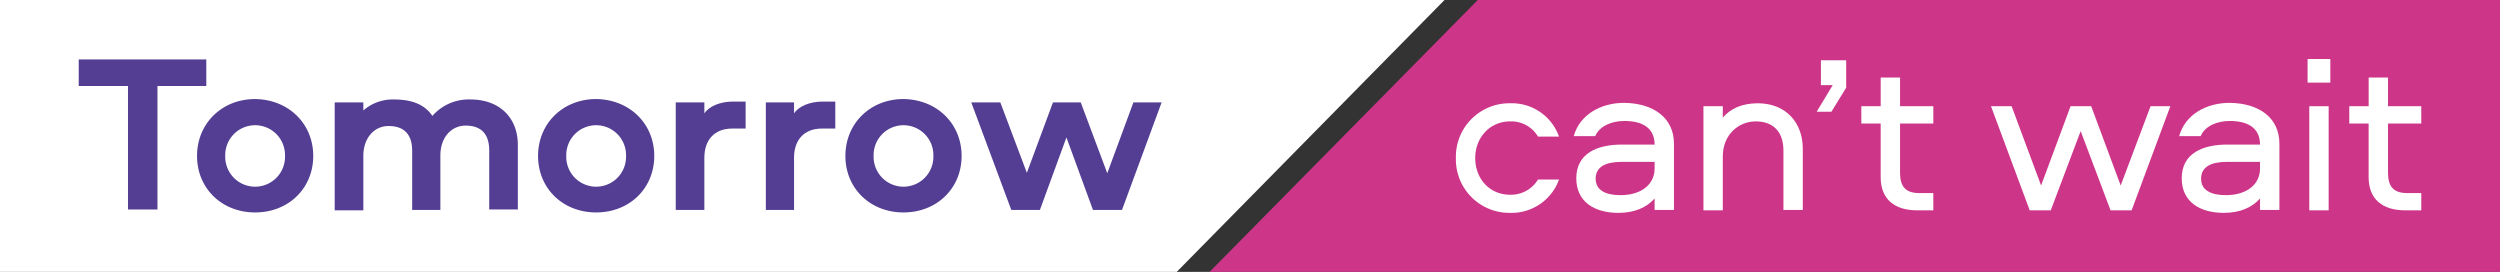
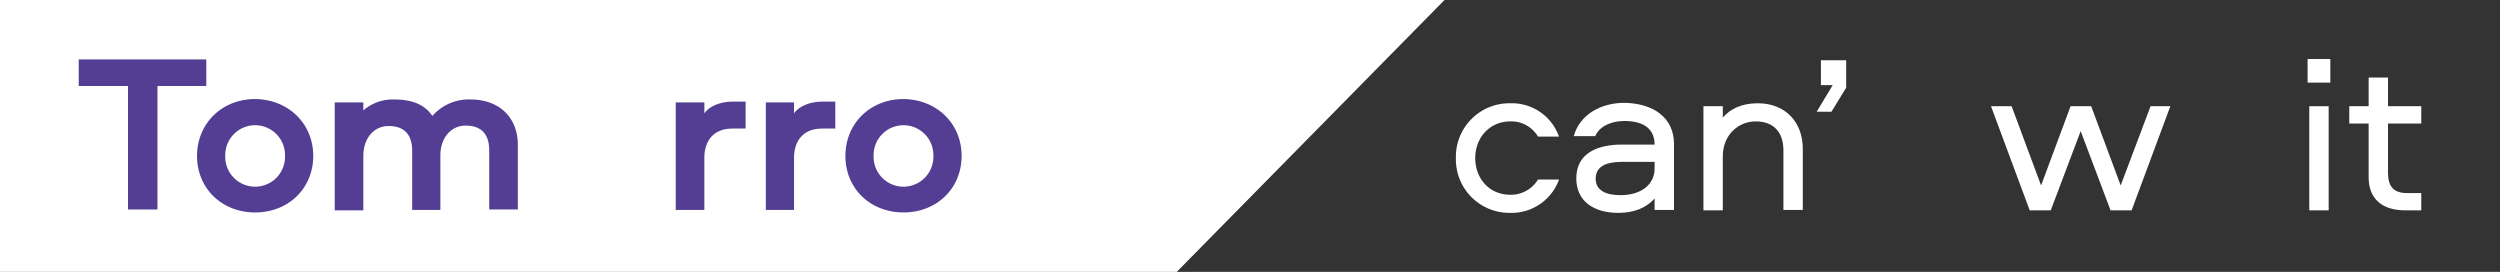
<svg xmlns="http://www.w3.org/2000/svg" width="640" height="69.6" viewBox="0 0 640 69.6">
  <rect x="0" y="0" width="640" height="69.6" fill="#333333" stroke="none" />
  <g id="hero-badge" transform="translate(-0.1 -0.4)">
-     <path id="Path_640" data-name="Path 640" d="M287.4,70H617.747V.4H356.056Z" transform="translate(22.353)" fill="#cd3589" />
    <g id="Group_3031" data-name="Group 3031" transform="translate(0.1 0.4)">
      <path id="Path_641" data-name="Path 641" d="M369.895.4H.1V70H301.346Z" transform="translate(-0.1 -0.4)" fill="#fff" />
    </g>
    <g id="Group_3032" data-name="Group 3032" transform="translate(20.255 15.615)">
      <path id="Path_642" data-name="Path 642" d="M51.457,14.5v6.8h-12.5V52.915H31.41V21.3H18.8V14.5H51.457Z" transform="translate(-18.8 -14.5)" fill="#533e93" />
      <path id="Path_643" data-name="Path 643" d="M76.647,38.467c0,8.309-6.359,14.46-14.874,14.46S46.9,46.776,46.9,38.467,53.259,23.9,61.774,23.9C70.288,24.008,76.647,30.159,76.647,38.467Zm-22.526,0a7.653,7.653,0,1,0,15.3,0,7.653,7.653,0,1,0-15.3,0Z" transform="translate(-16.614 -13.757)" fill="#533e93" />
      <path id="Path_644" data-name="Path 644" d="M126.484,35.654v16.51h-7.329V37.057c0-4.1-1.94-6.367-6.036-6.367-3.665,0-6.467,3.021-6.467,7.661v13.92H99.432V37.165c0-4.1-1.94-6.367-6.036-6.367-3.665,0-6.467,3.021-6.467,7.661V52.38H79.6V24.755h7.329v2.05A11.454,11.454,0,0,1,94.8,24c4.419,0,7.76,1.187,9.808,4.208A12.36,12.36,0,0,1,114.413,24C121.527,24,126.484,28.424,126.484,35.654Z" transform="translate(-14.07 -13.749)" fill="#533e93" />
-       <path id="Path_645" data-name="Path 645" d="M157.647,38.467c0,8.309-6.359,14.46-14.874,14.46S127.9,46.776,127.9,38.467,134.259,23.9,142.774,23.9C151.288,24.008,157.647,30.159,157.647,38.467Zm-22.526,0a7.653,7.653,0,1,0,15.3,0,7.653,7.653,0,1,0-15.3,0Z" transform="translate(-10.312 -13.757)" fill="#533e93" />
      <path id="Path_646" data-name="Path 646" d="M167.929,24.716v2.806c1.186-1.834,4.1-3.021,7.221-3.021h3.341v6.906h-3.449c-4.635,0-7.113,3.021-7.113,7.446v13.38H160.6V24.716Z" transform="translate(-7.767 -13.709)" fill="#533e93" />
      <path id="Path_647" data-name="Path 647" d="M189.221,24.716v2.806c1.186-1.834,4.1-3.021,7.221-3.021h3.341v6.906h-3.449c-4.635,0-7.113,3.021-7.113,7.446v13.38H182V24.716Z" transform="translate(-6.102 -13.709)" fill="#533e93" />
      <path id="Path_648" data-name="Path 648" d="M230.647,38.467c0,8.309-6.359,14.46-14.874,14.46S200.9,46.776,200.9,38.467,207.259,23.9,215.774,23.9C224.288,24.008,230.647,30.159,230.647,38.467Zm-22.526,0a7.653,7.653,0,1,0,15.3,0,7.653,7.653,0,1,0-15.3,0Z" transform="translate(-4.632 -13.757)" fill="#533e93" />
-       <path id="Path_649" data-name="Path 649" d="M238.237,24.7l6.79,18.02,6.682-18.02h7.113l6.79,18.128L272.3,24.7h7.221L269.385,52.216h-7.437l-6.79-18.56-6.79,18.56h-7.329L230.8,24.7Z" transform="translate(-2.306 -13.693)" fill="#533e93" />
    </g>
    <g id="Group_3034" data-name="Group 3034" transform="translate(372.805 15.507)">
      <g id="Group_3033" data-name="Group 3033">
        <path id="Path_650" data-name="Path 650" d="M366.917,33.425A7.937,7.937,0,0,0,359.8,29.54c-5.173,0-8.946,4.1-8.946,9.388s3.664,9.388,8.946,9.388a8.063,8.063,0,0,0,7.114-3.885h5.389a12.916,12.916,0,0,1-12.5,8.525,13.7,13.7,0,0,1-13.9-14.028A13.7,13.7,0,0,1,359.8,24.9a12.818,12.818,0,0,1,12.5,8.525Z" transform="translate(-345.9 -13.57)" fill="#fff" />
        <path id="Path_651" data-name="Path 651" d="M399.552,35.267V52.208h-4.958V49.295c-2.048,2.266-5.066,3.669-9.269,3.669-6.251,0-10.778-2.913-10.778-8.848,0-6.474,5.5-8.633,11.64-8.633h8.407c0-4.424-3.341-6.043-7.76-6.043-3.233,0-6.359,1.295-7.437,3.885h-5.5c1.509-5.5,6.9-8.525,12.934-8.525C394.378,24.908,399.552,28.685,399.552,35.267Zm-4.958,4.64h-8.407c-4.2,0-6.682,1.295-6.682,4.316,0,2.913,2.479,4.208,6.359,4.208,5.389,0,8.73-2.806,8.73-6.8Z" transform="translate(-343.721 -13.578)" fill="#fff" />
        <path id="Path_652" data-name="Path 652" d="M430.136,36.554V52.2h-4.958V36.986c0-4.424-2.263-7.446-7.114-7.446-4.311,0-8.407,3.345-8.407,8.956V52.308H404.7V25.655h4.958v2.913C411.49,26.411,414.4,24.9,418.6,24.9,425.825,24.9,430.136,29.864,430.136,36.554Z" transform="translate(-341.325 -13.57)" fill="#fff" />
        <path id="Path_653" data-name="Path 653" d="M431.6,27.865l4.1-6.8h-3.018V14.7h6.467v7.014l-3.772,6.151H431.6Z" transform="translate(-339.232 -14.376)" fill="#fff" />
-         <path id="Path_654" data-name="Path 654" d="M452.116,18.8v7.338h8.515v4.424h-8.515V43.187c0,3.453,1.4,5.18,4.85,5.18h3.665v4.424h-4.1c-5.82,0-9.377-2.806-9.377-8.525v-13.7H442.2V26.138h4.958V18.8Z" transform="translate(-338.408 -14.052)" fill="#fff" />
        <path id="Path_655" data-name="Path 655" d="M478.281,25.6l7.545,20.287L493.37,25.6h5.281L506.2,45.887,513.849,25.6h5.066L509,52.253H503.61l-7.652-20.287L488.3,52.253h-5.389L473,25.6Z" transform="translate(-336.011 -13.514)" fill="#fff" />
-         <path id="Path_656" data-name="Path 656" d="M543.352,35.267V52.208h-4.958V49.295c-2.048,2.266-5.066,3.669-9.269,3.669-6.251,0-10.778-2.913-10.778-8.848,0-6.474,5.5-8.633,11.64-8.633h8.407c0-4.424-3.341-6.043-7.76-6.043-3.233,0-6.359,1.295-7.437,3.885h-5.5c1.509-5.5,6.9-8.525,12.934-8.525C538.286,24.908,543.352,28.685,543.352,35.267Zm-4.958,4.64h-8.407c-4.2,0-6.682,1.295-6.682,4.316,0,2.913,2.479,4.208,6.359,4.208,5.389,0,8.73-2.806,8.73-6.8Z" transform="translate(-332.533 -13.578)" fill="#fff" />
        <path id="Path_657" data-name="Path 657" d="M548.2,14.4h5.82v6.043H548.2Zm5.389,12.086V53.139h-4.958V26.486Z" transform="translate(-330.16 -14.4)" fill="#fff" />
        <path id="Path_658" data-name="Path 658" d="M568.016,18.8v7.338h8.515v4.424h-8.515V43.187c0,3.453,1.4,5.18,4.85,5.18h3.665v4.424h-4.1c-5.82,0-9.377-2.806-9.377-8.525v-13.7H558.1V26.138h4.958V18.8Z" transform="translate(-329.39 -14.052)" fill="#fff" />
      </g>
    </g>
  </g>
</svg>